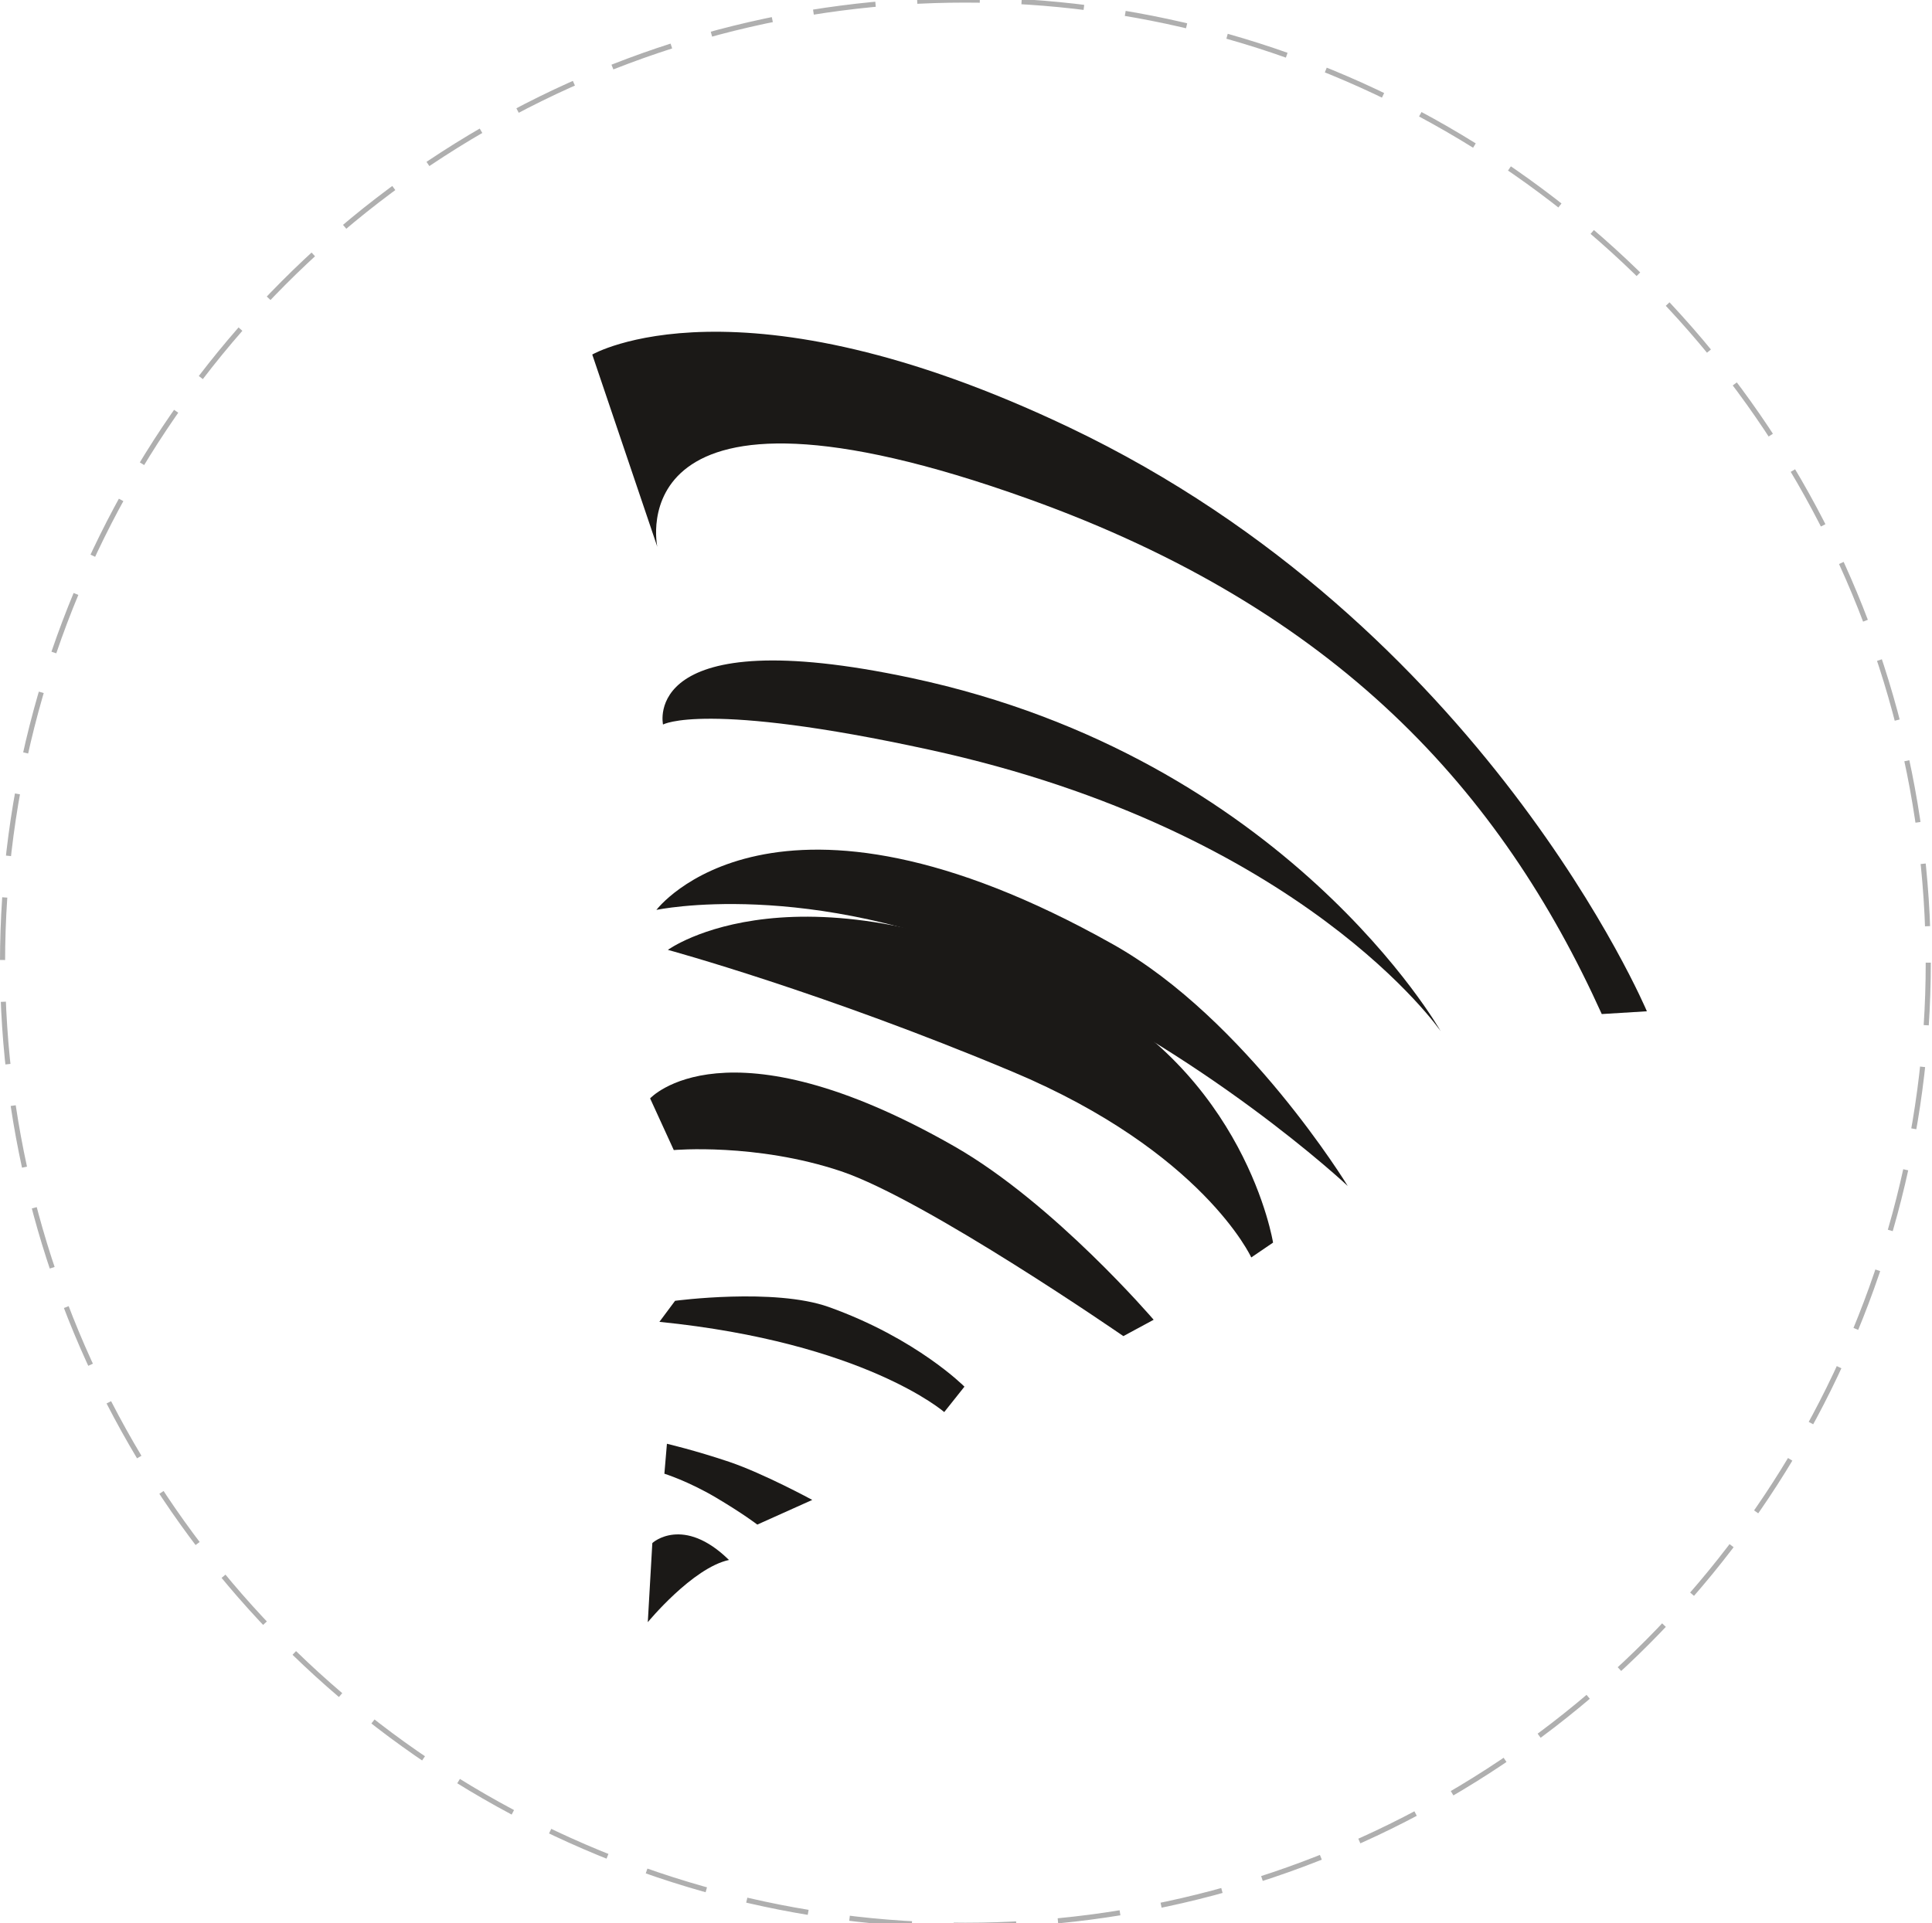
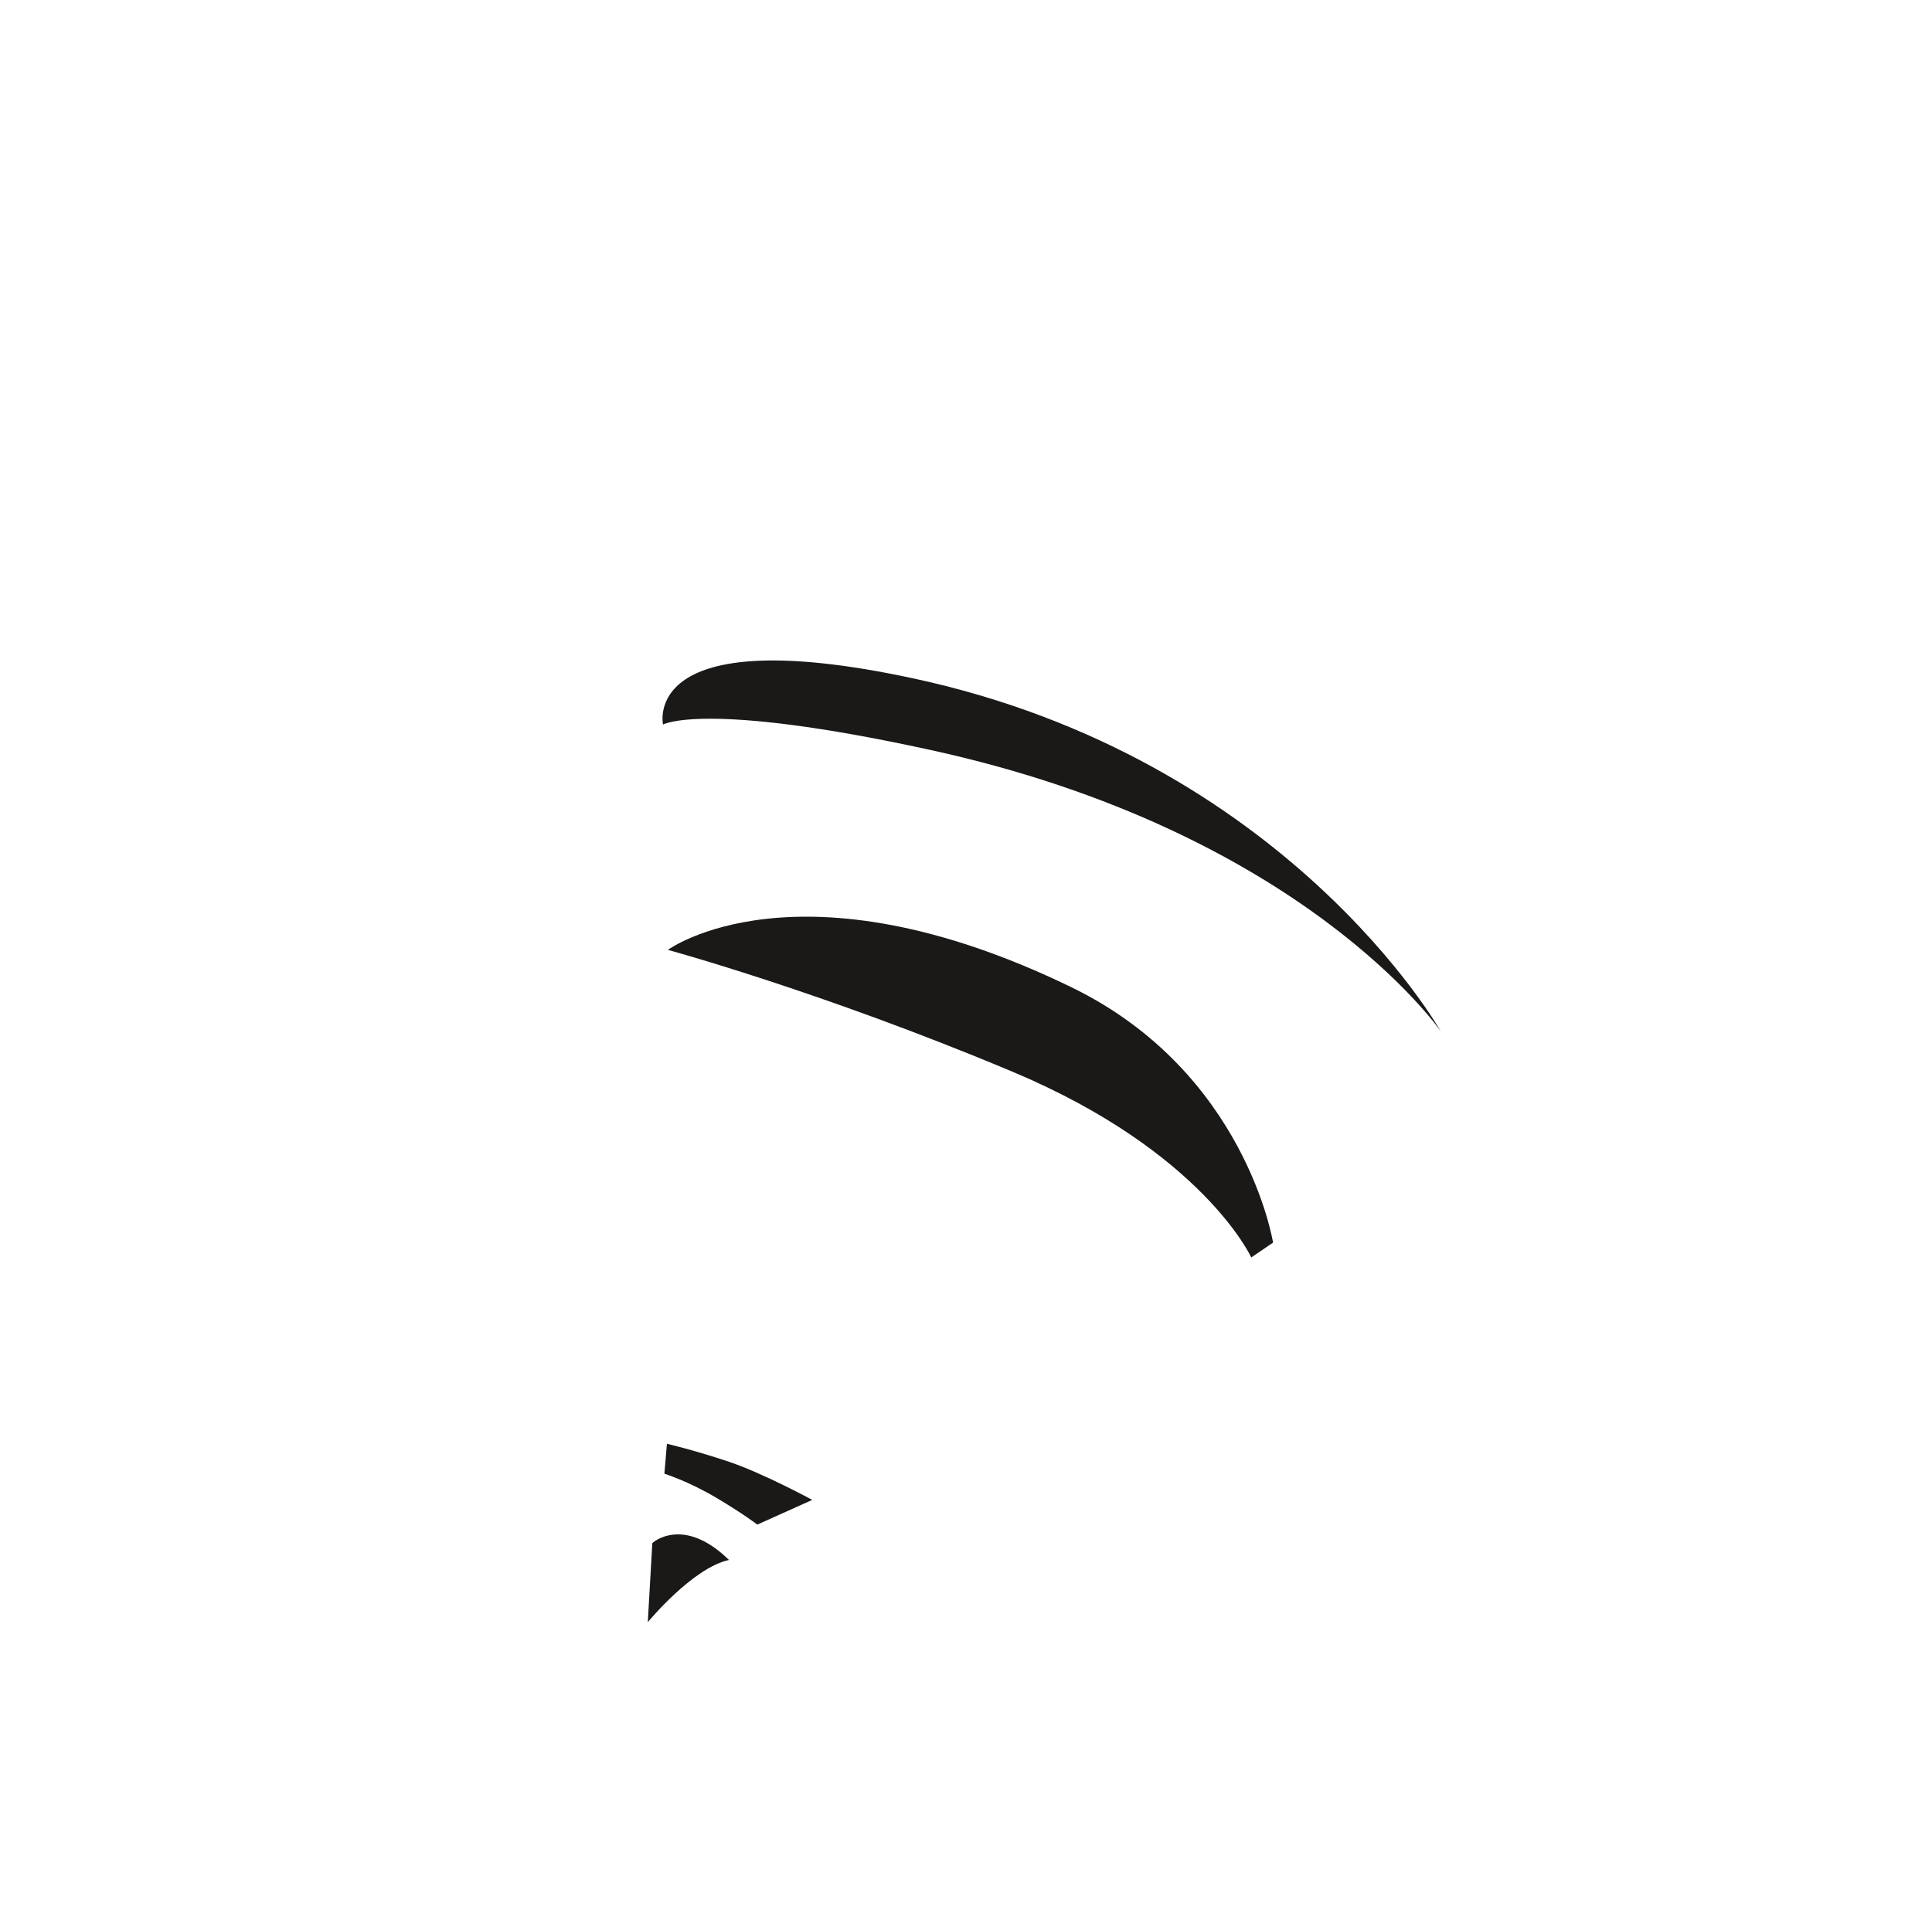
<svg xmlns="http://www.w3.org/2000/svg" version="1.1" id="Layer_1" x="0px" y="0px" width="34.125px" height="33.98px" viewBox="0 0 34.125 33.98" enable-background="new 0 0 34.125 33.98" xml:space="preserve">
-   <circle fill="none" stroke="#AFAFAF" stroke-width="0.09" stroke-miterlimit="10" stroke-dasharray="1.106,0.738" cx="17.052" cy="17.008" r="17.007" />
  <g>
    <path fill="#1B1917" d="M11.442,28.66c0,0,0.08-1.391,0.08-1.396c0-0.008,0.547-0.494,1.354,0.297   C12.233,27.699,11.442,28.66,11.442,28.66z" />
    <path fill="#1B1917" d="M11.735,26.037c0,0,0.416,0.129,0.912,0.422c0.496,0.295,0.729,0.477,0.729,0.477l0.971-0.436   c0,0-0.855-0.465-1.465-0.672c-0.609-0.205-1.102-0.32-1.102-0.32L11.735,26.037z" />
-     <path fill="#1B1917" d="M11.647,23.354c3.623,0.365,5.031,1.594,5.031,1.594l0.357-0.449c0,0-0.842-0.852-2.398-1.408   c-0.963-0.342-2.713-0.109-2.713-0.109L11.647,23.354z" />
-     <path fill="#1B1917" d="M11.483,19.406c0,0,1.332-1.463,5.378,0.85c1.758,1.006,3.516,3.061,3.516,3.061l-0.535,0.289   c0,0-3.488-2.41-4.99-2.914c-1.502-0.502-2.951-0.373-2.951-0.373L11.483,19.406z" />
    <path fill="#1B1917" d="M17.887,18.936c-3.357-1.41-6.09-2.154-6.09-2.154s2.293-1.684,7.119,0.656   c3.092,1.498,3.57,4.516,3.57,4.516l-0.385,0.262C22.102,22.215,21.243,20.346,17.887,18.936z" />
-     <path fill="#1B1917" d="M11.594,16.076c0,0,2.674-0.572,6.199,0.969c3.469,1.518,6.012,3.908,6.012,3.908s-1.797-2.947-4.141-4.266   C13.67,13.314,11.594,16.076,11.594,16.076z" />
    <path fill="#1B1917" d="M11.711,12.801c0,0,0.73-0.422,4.705,0.445c6.6,1.438,9.031,4.973,9.031,4.973s-2.725-4.828-9.346-6.24   C11.294,10.953,11.711,12.801,11.711,12.801z" />
-     <path fill="#1B1917" d="M11.61,9.66c0,0-0.75-3.467,6.559-0.844c5.453,1.957,8.338,5.154,10.123,9.1l0.797-0.049   c0,0-2.871-6.82-10.199-10.314c-5.85-2.789-8.429-1.289-8.429-1.289L11.61,9.66z" />
  </g>
</svg>